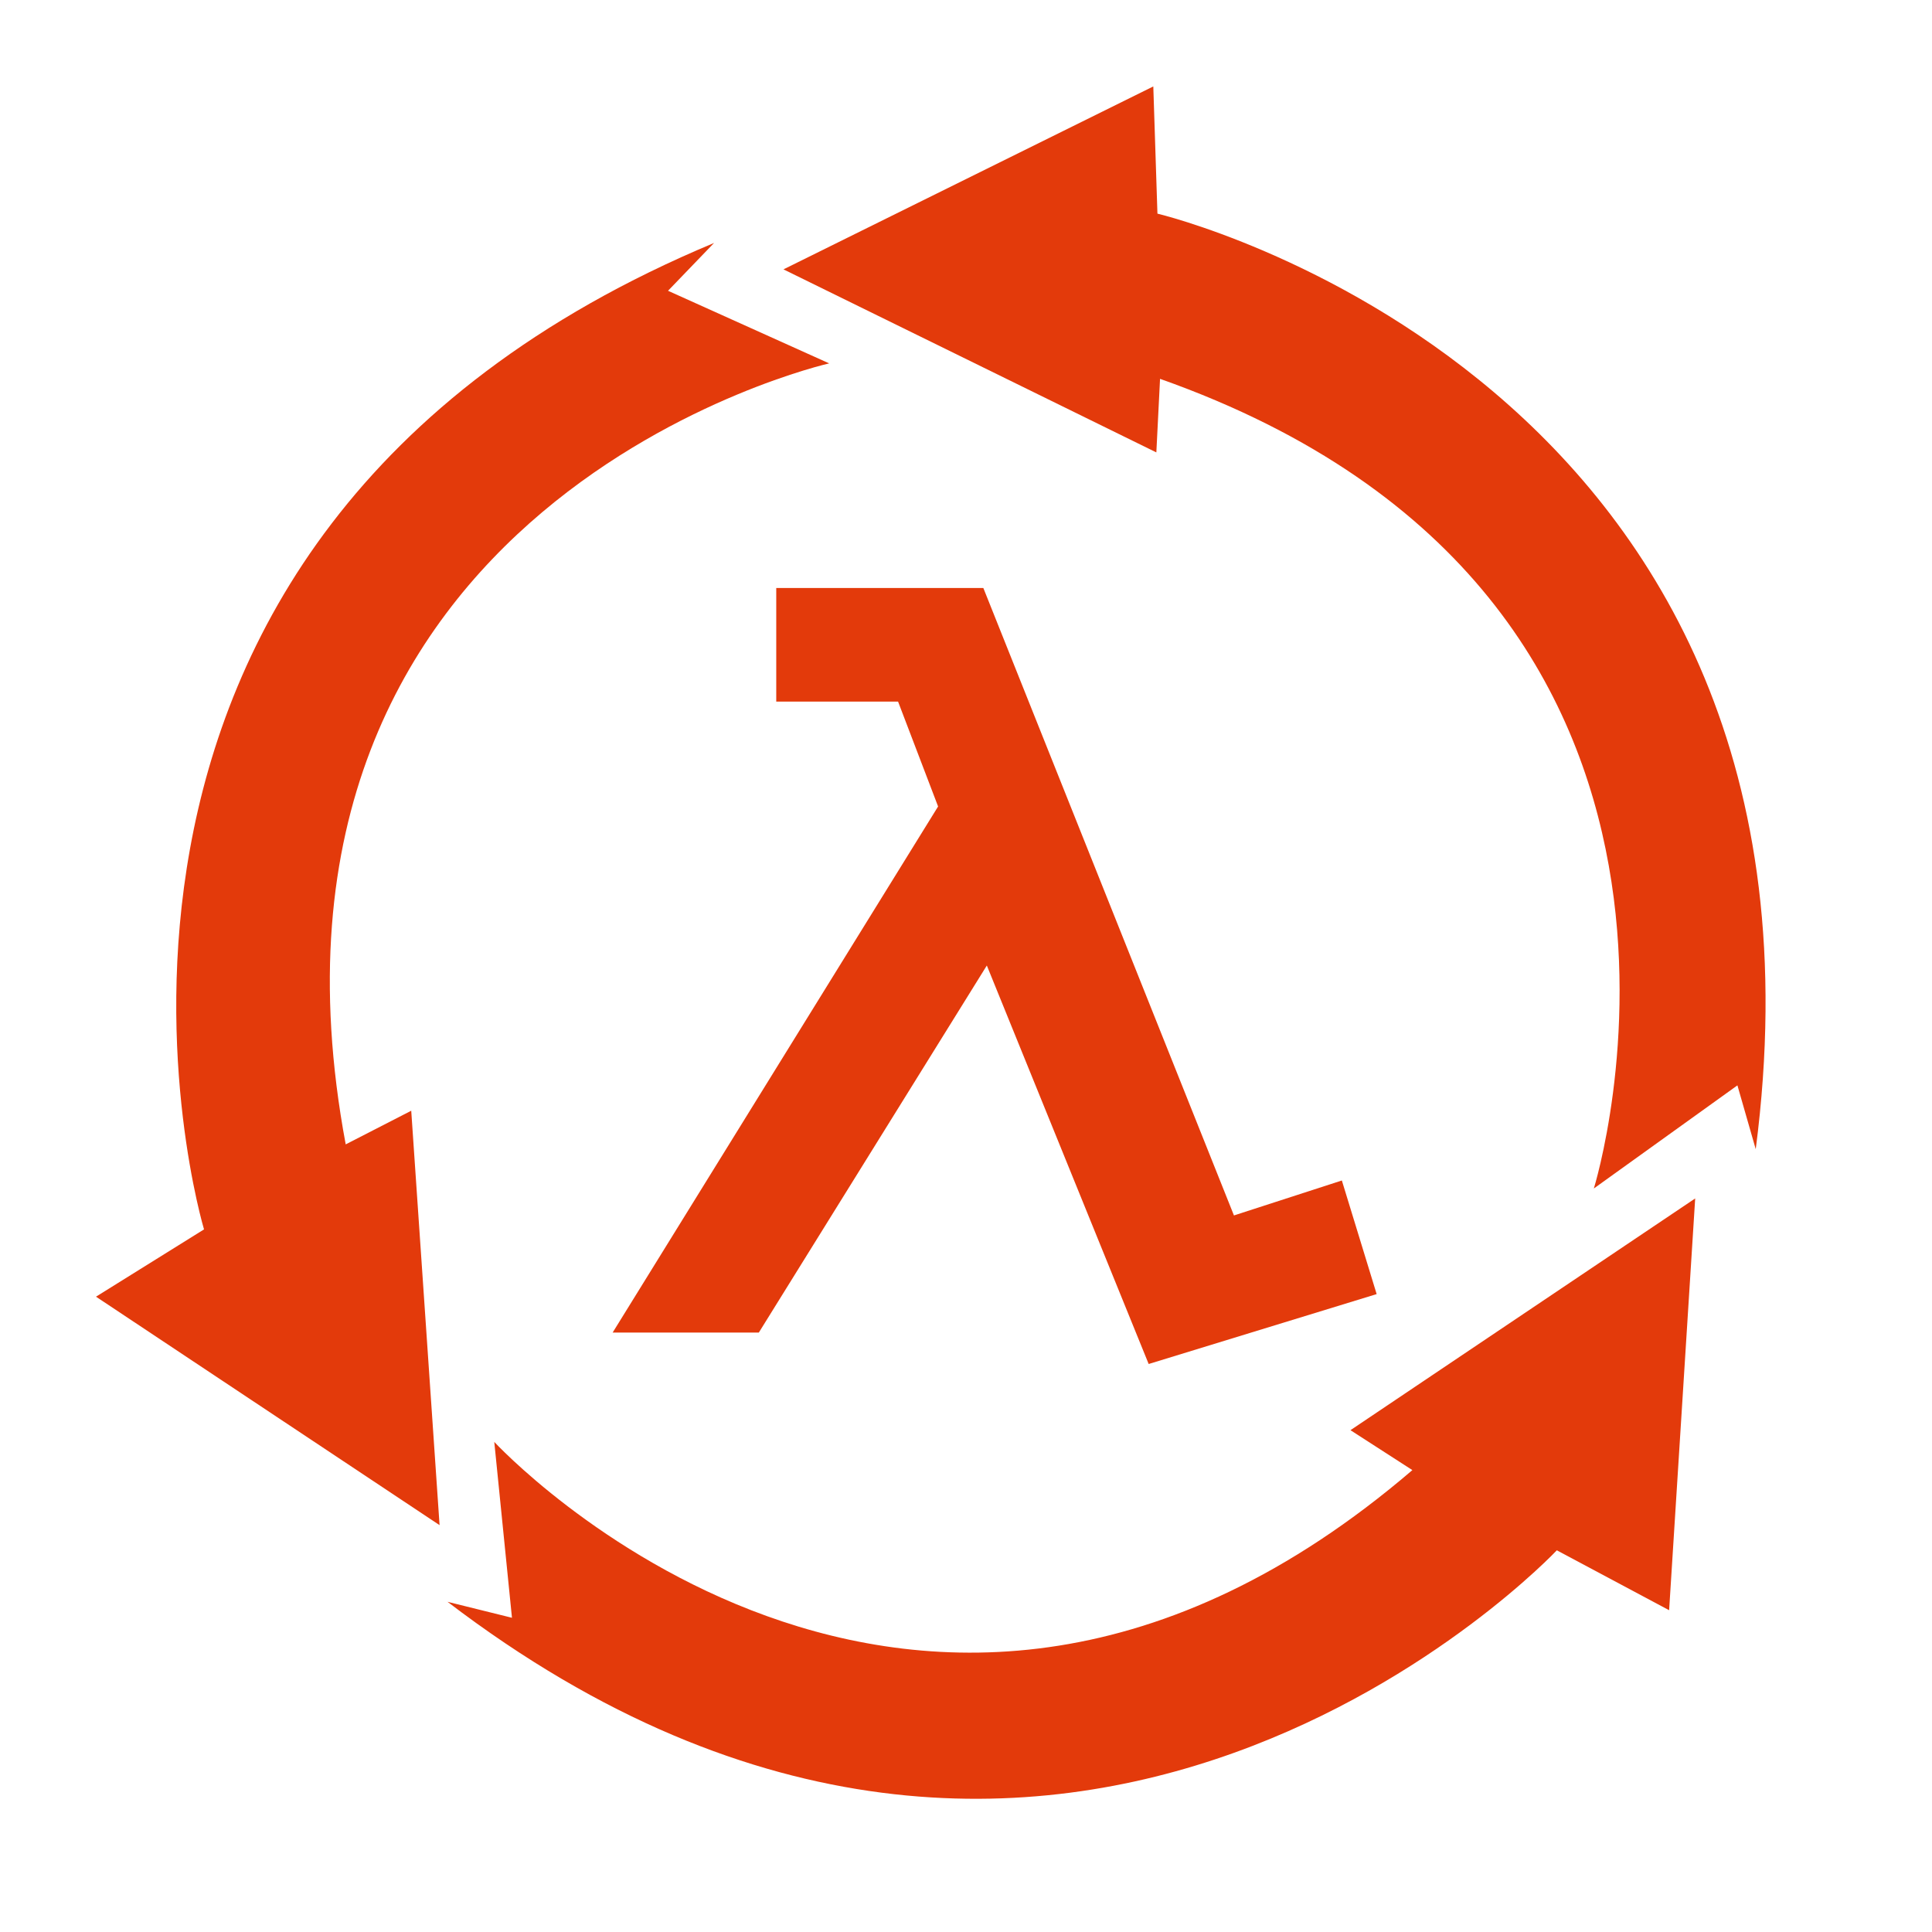
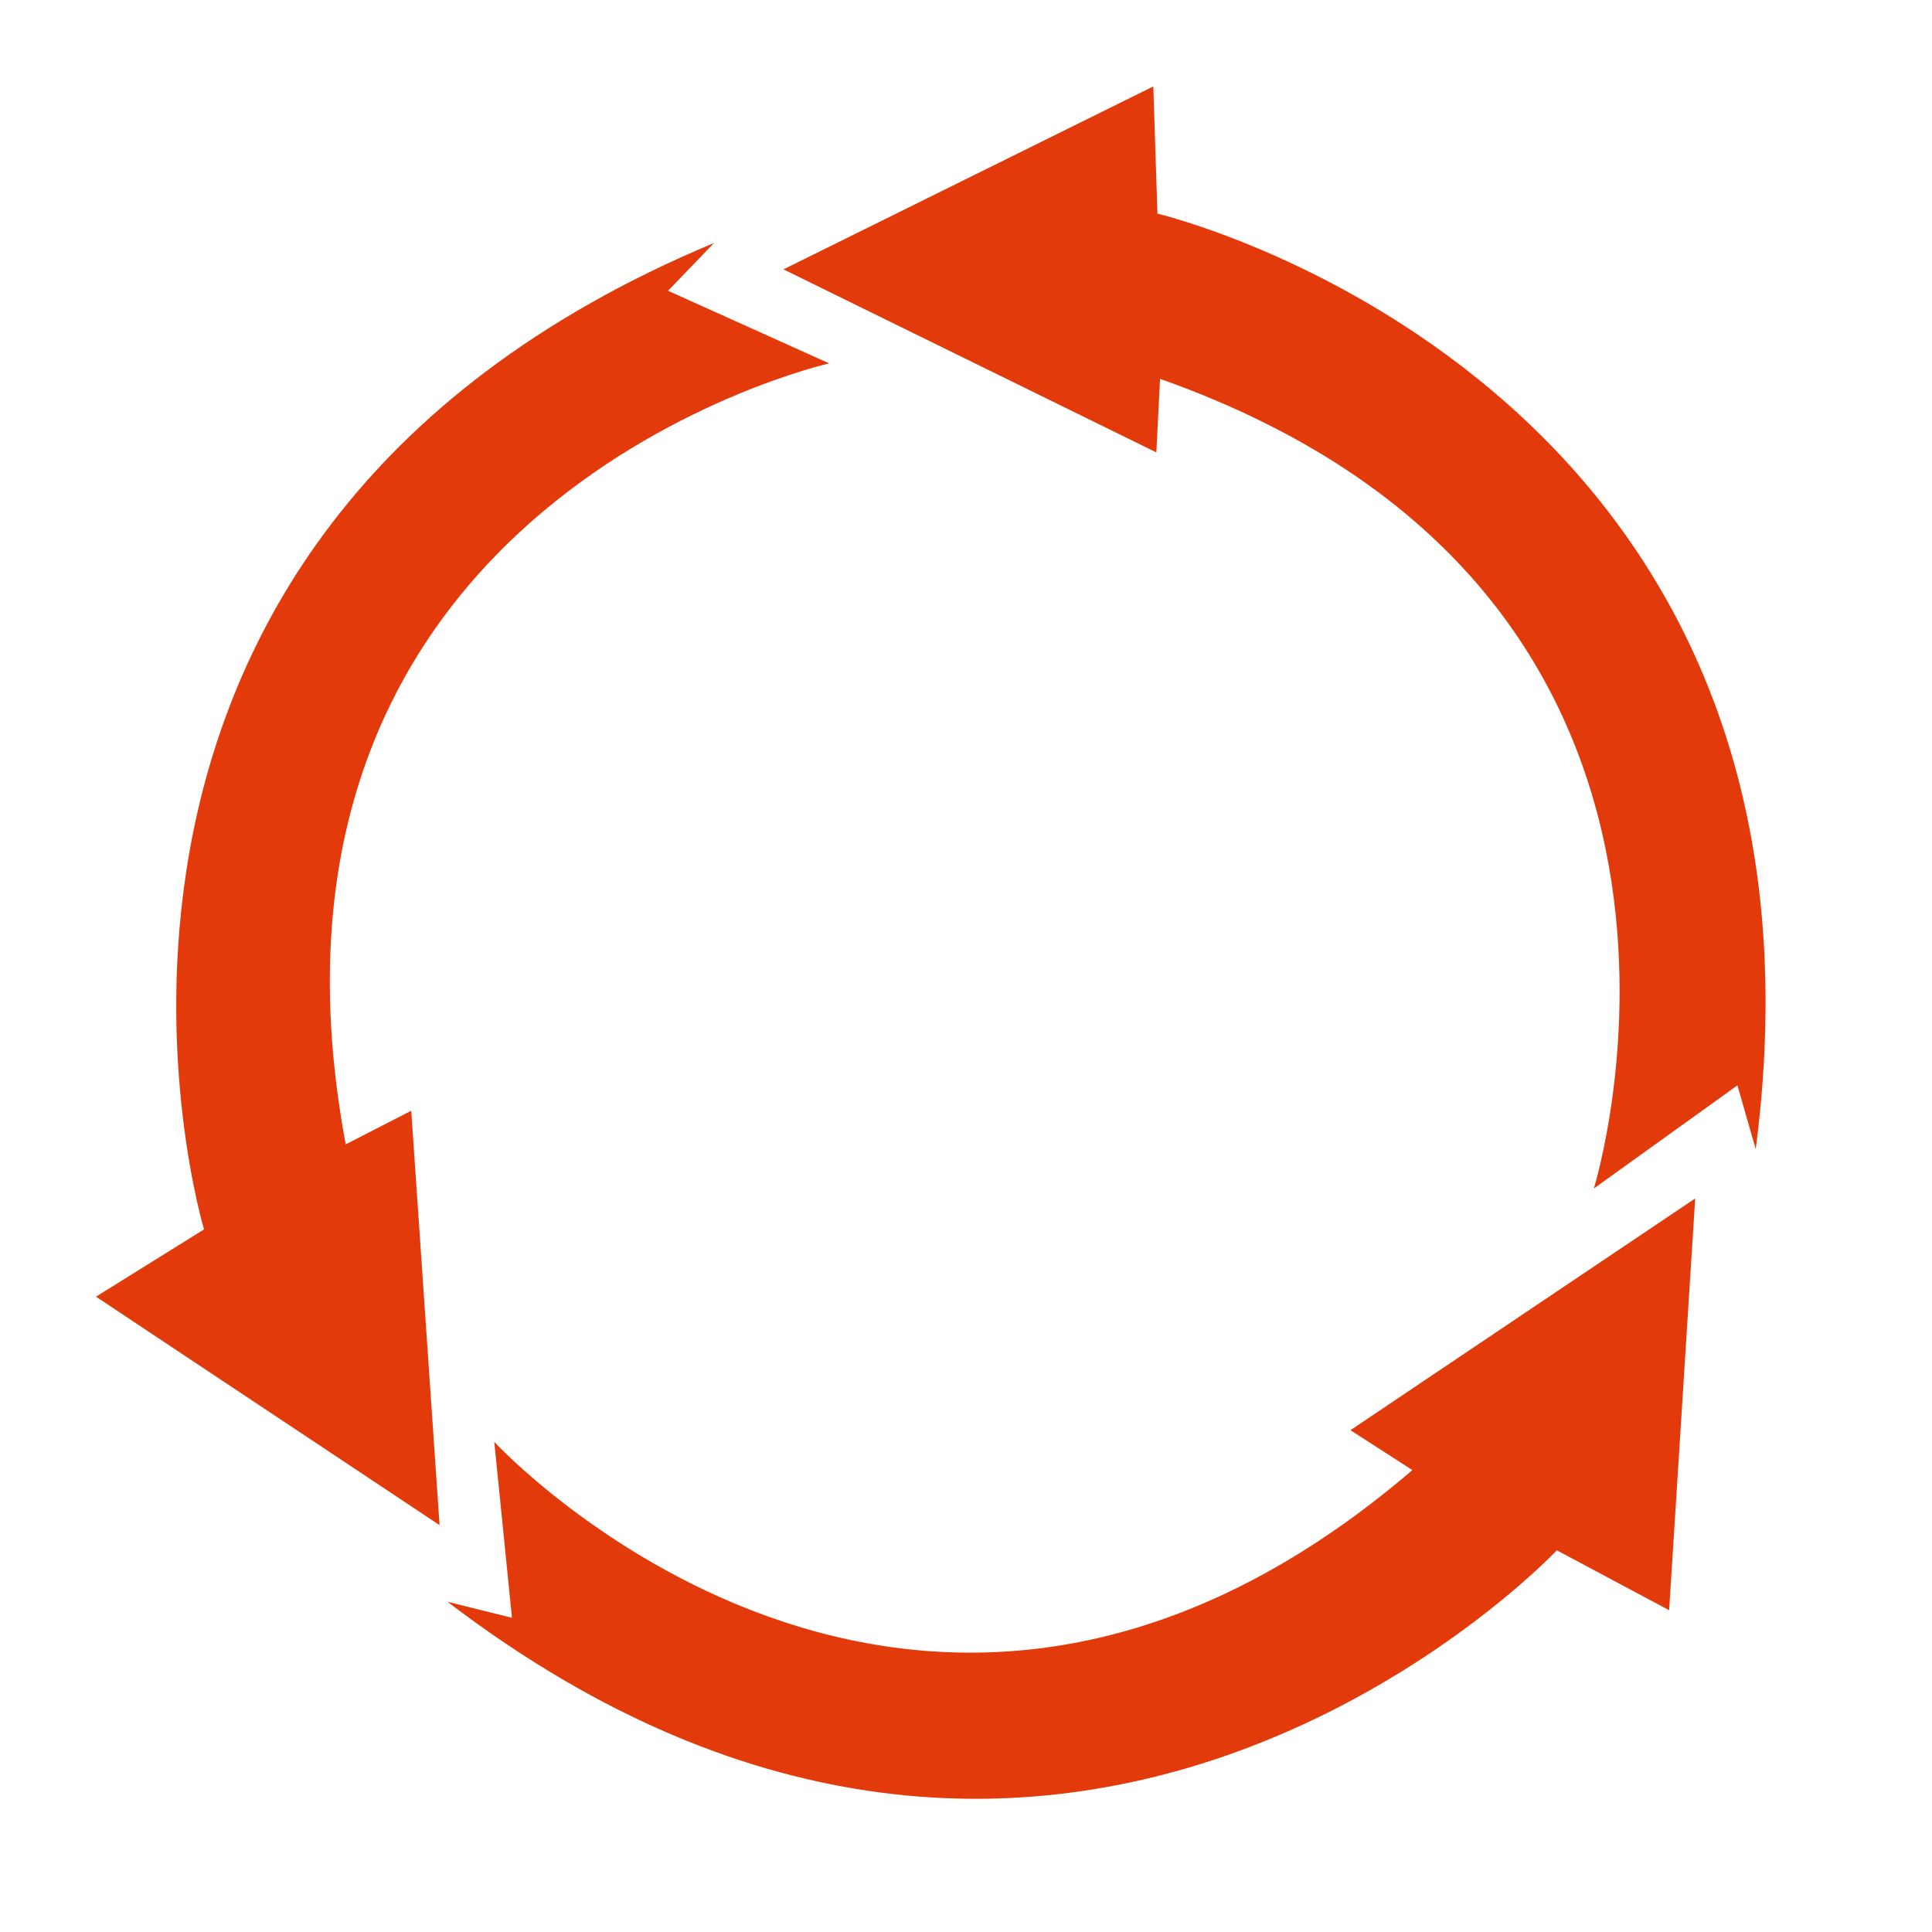
<svg xmlns="http://www.w3.org/2000/svg" width="483" height="483" viewBox="0 0 483 483" fill="none">
  <g clip-path="url(#clip0_68_21)">
    <path d="M86.427 286.095C56.32 124.937 207.295 90.846 207.295 90.846L167.006 72.694L178.517 60.739C-0.794 135.563 51.007 307.347 51.007 307.347L24 324.171L109.892 381.285L102.808 277.683L86.427 286.095Z" fill="#E33A0B" />
    <path d="M290.011 94.71C444.576 149.374 398.461 297.121 398.461 297.121L434.353 271.342L438.933 287.293C463.986 94.619 289.359 53.41 289.359 53.41L288.325 21.607L195.87 67.341L289.087 113.102L290.011 94.71Z" fill="#E33A0B" />
    <path d="M353.093 367.526C228.579 474.178 123.568 360.476 123.568 360.476L127.992 404.444L111.884 400.452C266.338 518.327 389.207 387.575 389.207 387.575L417.281 402.552L423.797 299.61L337.617 357.546L353.093 367.526Z" fill="#E33A0B" />
-     <path d="M245.836 147H194.062V175.401H224.518L234.524 201.617L153.165 333.135H189.711L246.707 241.378L287.169 341L344.165 323.523L335.463 295.122L308.488 303.86L245.836 147Z" fill="#E33A0B" />
  </g>
  <defs>
    <clipPath id="clip0_68_21">
      <rect width="483" height="483" fill="white" />
    </clipPath>
  </defs>
</svg>